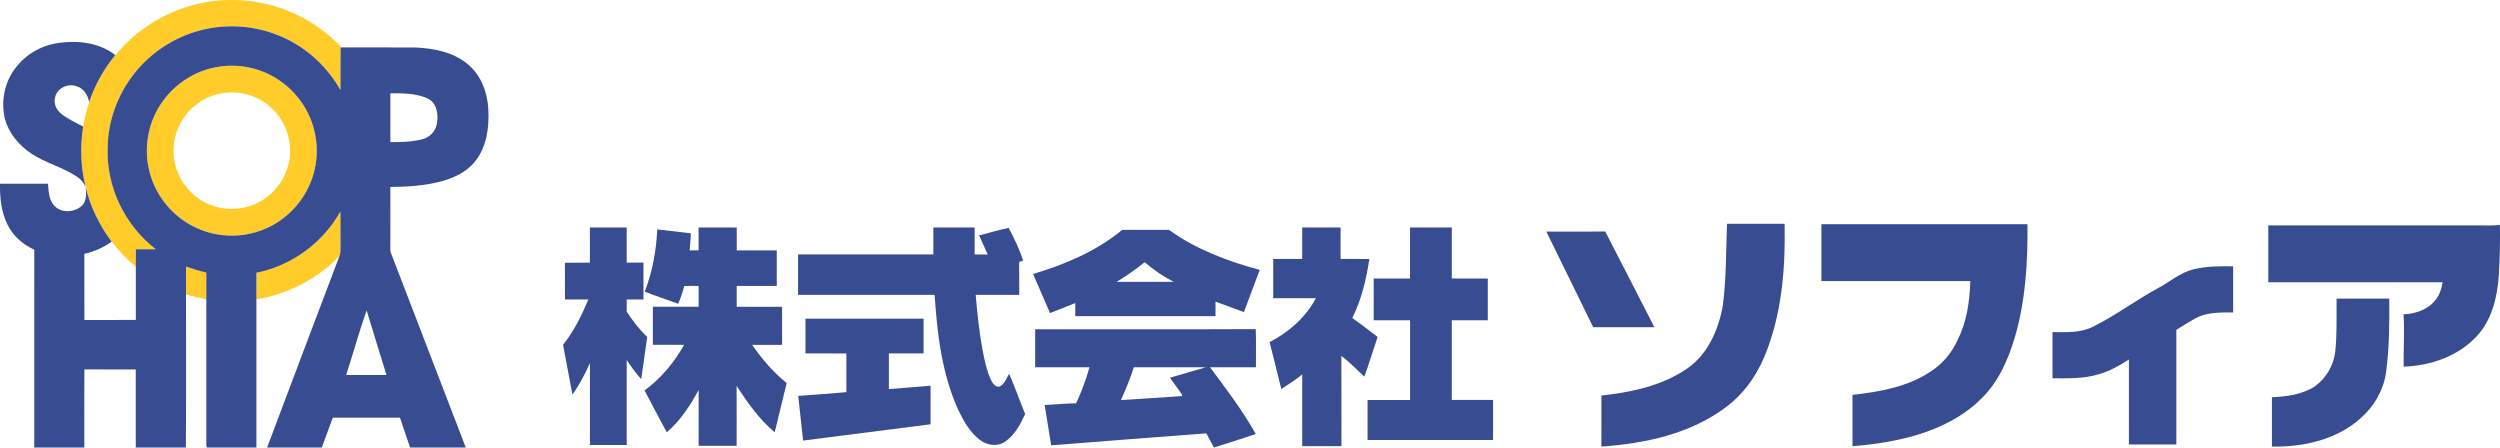
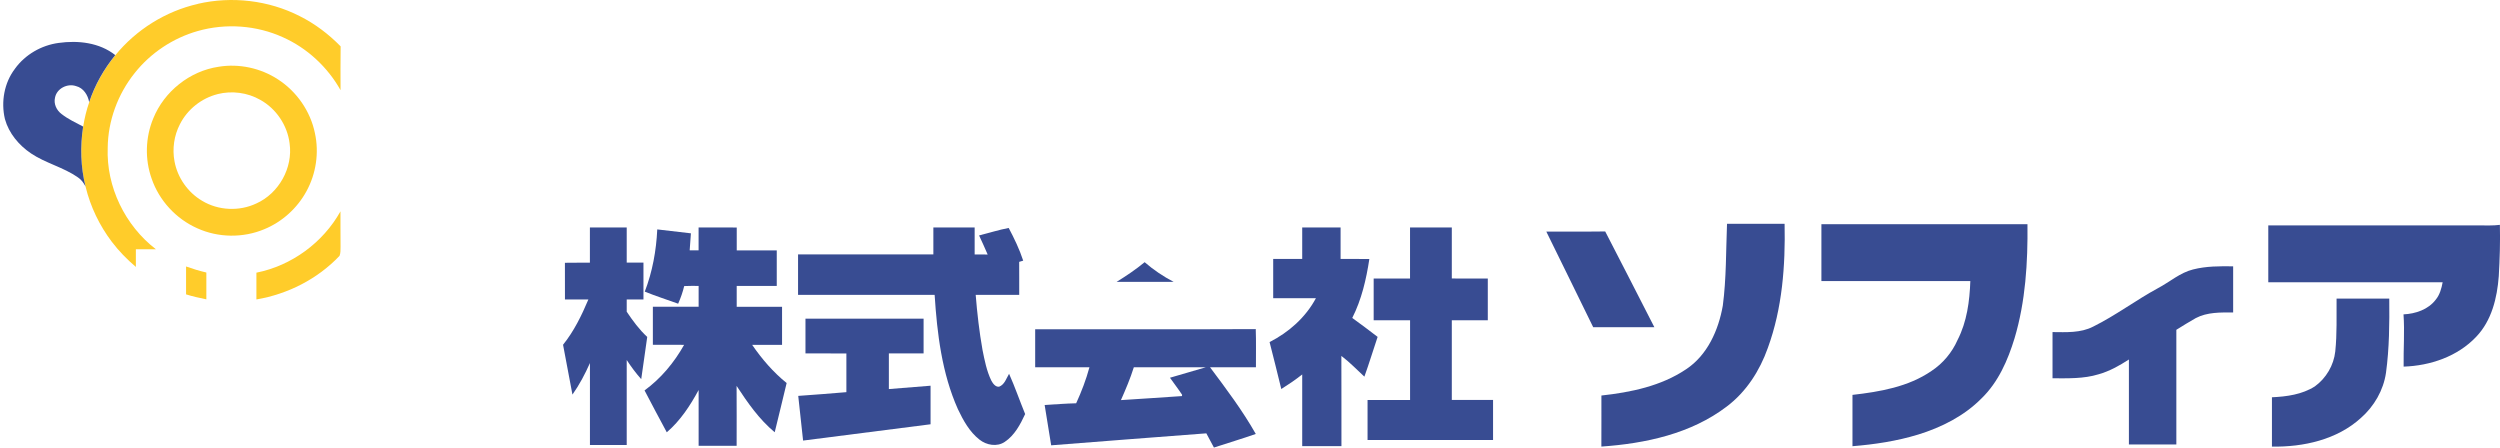
<svg xmlns="http://www.w3.org/2000/svg" id="logoColor" viewBox="0 0 670.32 120">
  <defs>
    <style>.cls-1{fill:#ffcc2a;}.cls-2{fill:#384c92;}</style>
  </defs>
  <g id="Layer_1">
    <g>
      <g>
        <g>
          <path class="cls-1" d="M53.04,1.03c9.13-2.11,19-.96,27.35,3.31,4.08,2.04,7.75,4.83,10.94,8.09v.27c-.06,3.82-.02,7.65-.02,11.47-3.48-6.19-8.93-11.26-15.41-14.16-7.11-3.24-15.36-3.83-22.87-1.69-6.63,1.88-12.64,5.87-16.92,11.27-4.52,5.64-7.16,12.8-7.23,20.04-.4,10.45,4.64,20.84,12.92,27.2-1.79,0-3.58,0-5.37,0,.01,1.58,.01,3.16,0,4.74-2.39-2.02-4.59-4.28-6.48-6.78-3.28-4.35-5.69-9.35-6.98-14.64l-.03-.13c-1.31-5.24-1.47-10.75-.64-16.07,.36-2.22,.88-4.43,1.63-6.55,1.53-4.58,3.94-8.87,7-12.6,5.59-6.85,13.49-11.79,22.12-13.75Z" />
          <path class="cls-1" d="M58.61,17.9c5.49-.9,11.27,.34,15.93,3.39,5.02,3.25,8.7,8.54,9.9,14.41,1.15,5.25,.31,10.9-2.28,15.6-2.47,4.54-6.52,8.2-11.3,10.16-5.69,2.39-12.37,2.3-17.98-.26-5.66-2.51-10.2-7.43-12.21-13.28-1.86-5.21-1.69-11.08,.43-16.18,2.93-7.23,9.8-12.7,17.52-13.84Zm-.26,7.34c-4.31,1.08-8.09,4.08-10.1,8.05-1.58,3.04-2.09,6.61-1.46,9.97,.8,4.38,3.58,8.34,7.42,10.59,4.32,2.61,9.95,2.87,14.51,.71,6.04-2.71,9.86-9.54,8.93-16.11-.59-4.84-3.59-9.31-7.85-11.67-3.43-1.97-7.63-2.51-11.46-1.55Z" />
          <path class="cls-1" d="M68.76,73.11c9.43-1.88,17.85-8.05,22.53-16.44,.02,3.18-.02,6.36,.02,9.54-.01,.8,.03,1.63-.27,2.39-5.88,6.2-13.88,10.27-22.29,11.69,0-2.39,0-4.78,0-7.17Z" />
          <path class="cls-1" d="M49.89,71.45c1.78,.64,3.6,1.19,5.44,1.62,0,2.4,0,4.79,0,7.19-1.83-.37-3.66-.77-5.44-1.33,0-2.49,0-4.99,0-7.48Z" />
        </g>
        <g>
-           <path class="cls-2" d="M53.02,8.32c7.51-2.14,15.76-1.55,22.87,1.69,6.49,2.9,11.93,7.97,15.41,14.16,0-3.82-.04-7.65,.02-11.47,6.67,.04,13.34-.02,20.01,.03,5.03,.21,10.38,1.25,14.29,4.65,3.45,2.95,5.1,7.51,5.31,11.95,.26,4.77-.4,9.94-3.44,13.81-2.38,3.07-6.09,4.74-9.78,5.64-4.26,1.05-8.67,1.31-13.05,1.35,.03,5.5,.01,11,0,16.5-.07,.96,.42,1.83,.74,2.71,6.5,16.89,12.99,33.78,19.49,50.66-4.98,0-9.95,0-14.93,0-.94-2.66-1.79-5.36-2.72-8.02-6,0-12,0-18,0-1.01,2.66-1.97,5.35-2.95,8.03-4.89,0-9.79,0-14.68,0,6.43-17.15,12.95-34.26,19.42-51.39,.31-.76,.26-1.59,.27-2.39-.04-3.18,0-6.36-.02-9.54-4.68,8.4-13.1,14.56-22.53,16.44,0,2.39,0,4.78,0,7.17,.01,13.24,0,26.47,0,39.71-4.43-.02-8.86,.05-13.29-.02-.04-.15-.11-.43-.14-.57,0-13.05-.01-26.09,0-39.14-.02-2.4,0-4.79,0-7.19-1.85-.42-3.66-.98-5.44-1.62,.02,2.49,.01,4.98,0,7.48-.02,13.69,.06,27.38-.04,41.07h-13.44c.01-6.99,0-13.97,0-20.96-4.59-.02-9.18,.02-13.77-.02-.06,6.99-.02,13.98-.02,20.97-4.48,.03-8.95,.02-13.43,0,.02-17.69,0-35.37,.01-53.06-3.08-1.39-5.76-3.74-7.23-6.82C.31,56.77-.05,52.96,0,49.27c4.29-.02,8.58,.01,12.87-.01,.17,1.93,.2,4.03,1.46,5.63,1.76,2.31,5.46,2.17,7.53,.37,1.41-1.3,1.31-3.37,1.1-5.11,1.28,5.29,3.7,10.29,6.98,14.64-2.18,1.57-4.68,2.71-7.32,3.26,.01,5.91,0,11.83,.01,17.75,4.6-.02,9.2,0,13.79-.01,0-4.74,0-9.48,0-14.21,0-1.58,0-3.16,0-4.74,1.79,0,3.58,0,5.37,0-8.28-6.35-13.32-16.74-12.92-27.2,.07-7.24,2.71-14.39,7.23-20.04,4.28-5.4,10.3-9.39,16.92-11.27Zm5.59,9.58c-7.72,1.13-14.6,6.61-17.52,13.84-2.12,5.1-2.29,10.98-.43,16.18,2.01,5.85,6.55,10.77,12.21,13.28,5.62,2.55,12.29,2.64,17.98,.26,4.78-1.96,8.83-5.62,11.3-10.16,2.59-4.7,3.43-10.35,2.28-15.6-1.2-5.87-4.88-11.15-9.9-14.41-4.65-3.04-10.44-4.29-15.93-3.39Zm46.06,7.11c0,4.37,0,8.74,0,13.1,2.87,0,5.81-.04,8.6-.79,2.05-.49,3.66-2.3,3.9-4.39,.42-2.37-.1-5.44-2.53-6.54-3.11-1.42-6.63-1.37-9.97-1.38Zm-11.86,75.54c3.6,.02,7.21,.02,10.82,0-1.82-5.77-3.55-11.56-5.33-17.33-2.01,5.71-3.61,11.58-5.49,17.33Z" />
          <path class="cls-2" d="M4.02,18.41c2.74-3.78,7.09-6.28,11.7-6.9,5.21-.73,10.95-.1,15.19,3.27-3.07,3.74-5.47,8.02-7,12.6-.35-1.9-1.53-3.8-3.51-4.29-2.32-.8-5.18,.62-5.65,3.09-.4,1.67,.41,3.39,1.75,4.39,1.76,1.38,3.81,2.32,5.79,3.37-.83,5.33-.67,10.83,.64,16.07-.49-.96-1.13-1.86-2.04-2.45-3.89-2.72-8.65-3.79-12.58-6.43-3.24-2.19-5.94-5.39-6.99-9.21-1.09-4.6-.2-9.73,2.71-13.51Z" />
        </g>
      </g>
      <g>
        <path class="cls-2" d="M463.06,60c5.14,0,10.29,0,15.44,0,.23,11.22-.61,22.67-4.5,33.3-2.16,6.1-5.79,11.77-11.01,15.7-9.58,7.31-21.83,9.92-33.62,10.74,.03-4.56,0-9.13,.01-13.69,7.89-.86,16-2.53,22.69-7.03,5.73-3.77,8.71-10.51,9.86-17.06,.96-7.28,.84-14.65,1.13-21.96Z" />
        <path class="cls-2" d="M488.37,60.11h55.25c.11,10.27-.51,20.68-3.46,30.58-1.79,5.87-4.35,11.75-8.83,16.1-4.66,4.73-10.74,7.79-17.03,9.73-5.72,1.75-11.66,2.64-17.6,3.12,0-4.59,0-9.17,0-13.76,7.34-.84,14.98-2.14,21.19-6.42,3.08-2.03,5.52-4.96,7-8.33,2.5-4.86,3.22-10.37,3.41-15.76-13.31-.02-26.62,0-39.93,0,0-5.08,0-10.16,0-15.24Z" />
        <path class="cls-2" d="M608.19,60.44h56.58c1.84-.01,3.69,.09,5.52-.15,.11,4.58-.03,9.18-.3,13.76-.43,5.81-1.9,11.91-6.04,16.24-4.98,5.29-12.33,7.78-19.47,8.01-.07-4.67,.3-9.34-.03-14.01,3.21-.15,6.61-1.28,8.63-3.93,1.09-1.32,1.55-3.01,1.86-4.67-15.58-.02-31.16,0-46.75,0-.01-5.08,0-10.16,0-15.24Z" />
        <path class="cls-2" d="M158.18,60.99h9.86c0,3.14,0,6.28,0,9.43h4.49c0,3.29,0,6.58,0,9.87h-4.49c0,1.1,0,2.19,0,3.29,1.62,2.41,3.35,4.78,5.5,6.76-.56,3.77-1.04,7.56-1.61,11.32-1.43-1.6-2.71-3.33-3.89-5.13,0,7.59,0,15.19,0,22.78-3.28,0-6.57,0-9.86,0,0-7.32-.02-14.65,0-21.97-1.31,2.95-2.82,5.82-4.69,8.46-.86-4.45-1.7-8.9-2.52-13.36,2.93-3.64,4.99-7.87,6.79-12.14-2.09-.02-4.19,0-6.28,0-.02-3.28,0-6.56-.01-9.84,2.23-.04,4.46-.01,6.7-.03,0-3.14,0-6.28,0-9.42Z" />
        <path class="cls-2" d="M187.34,60.99c3.4,0,6.8-.01,10.2,.01,0,2.04-.01,4.08,0,6.13,3.57,0,7.15,0,10.73,0,0,3.18,0,6.36,0,9.54-3.58,0-7.16,0-10.74,0,0,1.86,0,3.73,0,5.6,4.06,0,8.11,0,12.16,0,0,3.39,0,6.79,0,10.19-2.67,0-5.35,0-8.02,0,2.61,3.8,5.65,7.34,9.25,10.24-1.03,4.41-2.15,8.8-3.2,13.2-4.16-3.45-7.28-7.95-10.22-12.43,.04,5.35,.01,10.71,.01,16.06-3.4,0-6.79,0-10.19,0v-14.96c-2.25,4.17-4.91,8.23-8.54,11.34-2.03-3.72-3.99-7.49-5.96-11.23,4.4-3.21,7.95-7.48,10.61-12.22-2.79-.03-5.59,0-8.38-.02,0-3.39,0-6.79,0-10.19,4.09,0,8.18,0,12.27,0,0-1.86,0-3.72,0-5.59-1.29-.02-2.58-.01-3.87,.04-.39,1.62-.94,3.2-1.62,4.73-2.98-1.09-6.01-2.04-8.95-3.24,2.06-5.32,3.08-11,3.35-16.68,3.01,.35,6.01,.72,9.02,1.05-.12,1.52-.22,3.04-.33,4.56h2.39c0-2.05,0-4.09,0-6.14Z" />
        <path class="cls-2" d="M250.27,60.99c3.69,0,7.38,0,11.06,0,0,2.41,0,4.82,0,7.24,1.16,0,2.32,0,3.49,.01-.75-1.71-1.5-3.42-2.3-5.11,2.65-.66,5.25-1.5,7.94-2.01,1.5,2.83,2.89,5.72,3.89,8.77-.27,.08-.81,.24-1.08,.32,.03,2.96,0,5.91,.01,8.86-3.89,.01-7.78,0-11.67,0,.4,4.95,.96,9.88,1.83,14.77,.56,2.77,1.1,5.6,2.34,8.17,.42,.78,1.09,1.78,2.1,1.68,1.48-.56,1.95-2.23,2.68-3.47,1.58,3.53,2.84,7.21,4.31,10.8-1.3,2.8-2.84,5.72-5.48,7.47-2.07,1.39-4.88,.88-6.76-.61-2.69-2.1-4.37-5.18-5.81-8.21-4.28-9.61-5.55-20.21-6.22-30.61-12.21,.02-24.42,0-36.62,0,0-3.61,0-7.23,0-10.85,12.09,0,24.19,0,36.28,0,0-2.41,0-4.82,0-7.24Z" />
        <path class="cls-2" d="M349.15,60.99h10.3c0,2.82,0,5.63,0,8.44,2.57,0,5.14,0,7.71,.01-.82,5.44-2.08,10.88-4.58,15.81,2.29,1.66,4.56,3.35,6.8,5.08-1.2,3.55-2.28,7.14-3.55,10.66-2.03-1.88-3.96-3.89-6.17-5.56,.04,8.07,0,16.13,.02,24.2-3.51,0-7.02,0-10.52,0,0-6.41,0-12.82,0-19.23-1.79,1.42-3.68,2.69-5.61,3.91-1.06-4.2-2.03-8.41-3.14-12.59,5.16-2.62,9.68-6.63,12.43-11.77-3.82,0-7.64,0-11.46,0,0-3.51,0-7.02,0-10.52,2.6,0,5.19,0,7.78,0,0-2.82,0-5.63,0-8.44Z" />
        <path class="cls-2" d="M378.09,60.99h11.18c0,4.56,0,9.12,0,13.68,3.21,.04,6.43,.01,9.65,.02,.02,3.73,0,7.45,0,11.18-3.21,.01-6.43,0-9.65,0,0,7.12,0,14.25,0,21.37,3.69,0,7.38,0,11.06,0,0,3.58,0,7.16,0,10.74-11.22,0-22.43,0-33.65,0,0-3.58,0-7.16,0-10.73,3.8-.01,7.6,0,11.4,0,0-7.13,0-14.25,0-21.37-3.25,0-6.5,0-9.76,0,0-3.73,0-7.46,0-11.19,3.24,0,6.49,0,9.75,0,0-4.56,0-9.13,0-13.7Z" />
-         <path class="cls-2" d="M276.98,73.48c8.54-2.57,16.98-6.1,23.9-11.84,4.18,0,8.37,0,12.55,0,7.26,5.22,15.75,8.43,24.34,10.72-1.38,3.79-2.87,7.54-4.24,11.33-2.55-.92-5.07-1.91-7.62-2.82,0,1.3,0,2.6,0,3.89-12.53,0-25.07,0-37.6,0,0-1.17,0-2.34,0-3.51-2.26,.9-4.51,1.83-6.78,2.69-1.52-3.49-3-6.99-4.53-10.48Zm22.44,2.09c5.08,0,10.16-.02,15.25,0-2.78-1.46-5.39-3.21-7.76-5.27-2.35,1.95-4.89,3.65-7.49,5.26Z" />
+         <path class="cls-2" d="M276.98,73.48Zm22.44,2.09c5.08,0,10.16-.02,15.25,0-2.78-1.46-5.39-3.21-7.76-5.27-2.35,1.95-4.89,3.65-7.49,5.26Z" />
        <path class="cls-2" d="M414.61,62.1c5.27-.05,10.53,.04,15.79-.04,4.44,8.53,8.78,17.12,13.18,25.67-5.47,.01-10.93,.02-16.4,0-4.15-8.56-8.4-17.08-12.57-25.63Z" />
        <path class="cls-2" d="M588.01,72.25c3.51-.9,7.16-.89,10.76-.84-.01,4.13,0,8.25,0,12.38-3.38-.03-6.95-.11-10.02,1.5-1.77,1-3.49,2.07-5.21,3.14,0,10.25,0,20.5,0,30.75-4.24,0-8.48,0-12.72,0,0-7.59,0-15.19,0-22.79-2.54,1.64-5.21,3.15-8.14,3.97-3.99,1.23-8.22,1.07-12.34,1.07-.02-4.13-.01-8.26,0-12.39,3.67,.03,7.52,.27,10.89-1.46,6.04-2.99,11.44-7.09,17.36-10.3,3.16-1.66,5.92-4.16,9.45-5.04Z" />
        <path class="cls-2" d="M626.5,80.07c4.71,0,9.42,0,14.13,0,.06,6.64,.02,13.3-.88,19.89-.68,4.68-3.18,8.98-6.71,12.09-6.4,5.84-15.41,7.84-23.87,7.7,0-4.41,0-8.81,0-13.23,3.96-.18,8.1-.74,11.51-2.92,3.02-2.18,5.07-5.67,5.47-9.37,.49-4.71,.31-9.45,.35-14.17Z" />
        <path class="cls-2" d="M215.95,85.44c10.56-.02,21.13,0,31.69,0,0,3.1,0,6.2,0,9.31-3.1,0-6.21,0-9.31,0,0,3.19,0,6.38,0,9.57,3.73-.29,7.45-.59,11.18-.9,0,3.45,0,6.89,0,10.34-11.4,1.44-22.78,2.92-34.18,4.37-.45-3.99-.89-7.98-1.3-11.98,4.31-.31,8.61-.63,12.91-1,0-3.46-.01-6.92,0-10.37-3.66-.04-7.31,0-10.97-.02-.01-3.1,0-6.2,0-9.31Z" />
        <path class="cls-2" d="M277.57,88.28c19.71-.02,39.42,.06,59.13-.04,.13,3.41,.03,6.83,.05,10.24-4.1,0-8.2,0-12.3,0,4.33,5.78,8.69,11.58,12.26,17.87-3.71,1.31-7.49,2.42-11.22,3.65-.68-1.27-1.36-2.54-2.04-3.81-13.87,1.04-27.74,2.13-41.6,3.21-.6-3.6-1.18-7.21-1.75-10.81,2.82-.18,5.63-.39,8.45-.46,1.43-3.12,2.66-6.33,3.56-9.65-4.85,0-9.7,0-14.55,0,0-3.4,0-6.8,0-10.2Zm26.44,10.2c-.95,3.01-2.18,5.92-3.46,8.8,5.45-.32,10.91-.73,16.36-1.08,.01-.08,.04-.25,.05-.34-1.02-1.57-2.19-3.04-3.26-4.58,3.19-.95,6.4-1.84,9.59-2.8-6.43,.02-12.86,0-19.29,0Z" />
      </g>
    </g>
  </g>
</svg>